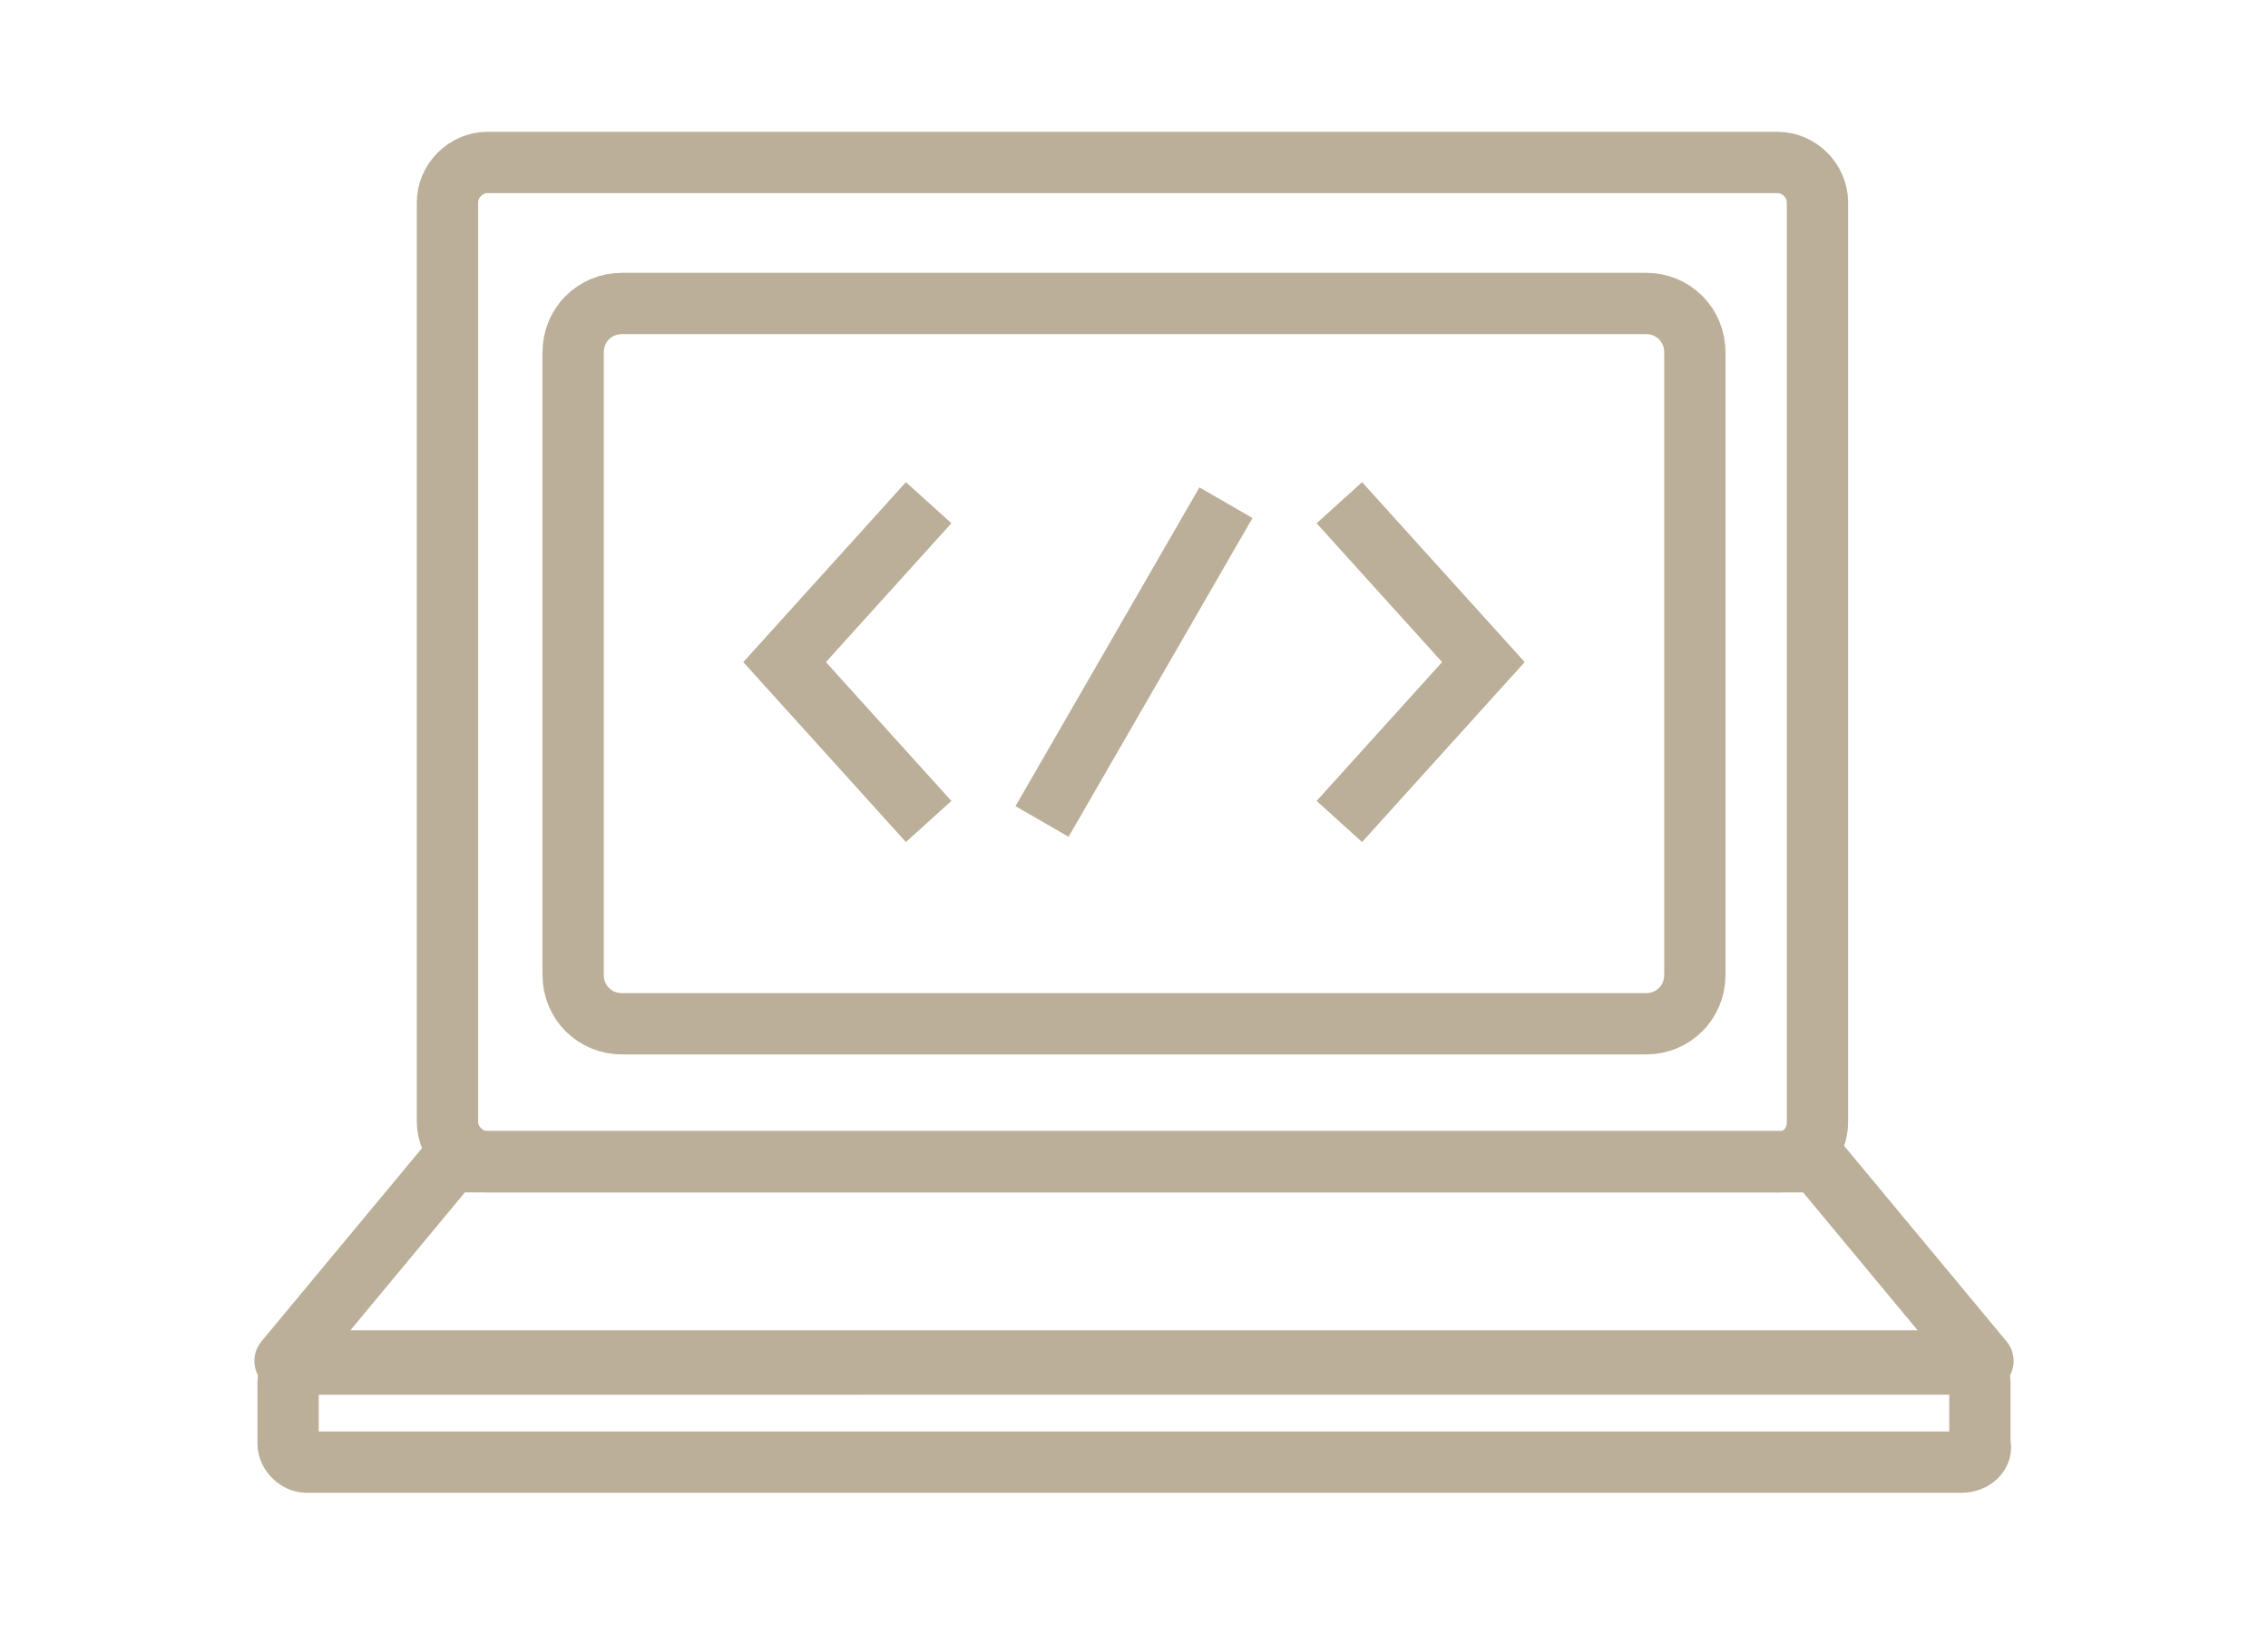
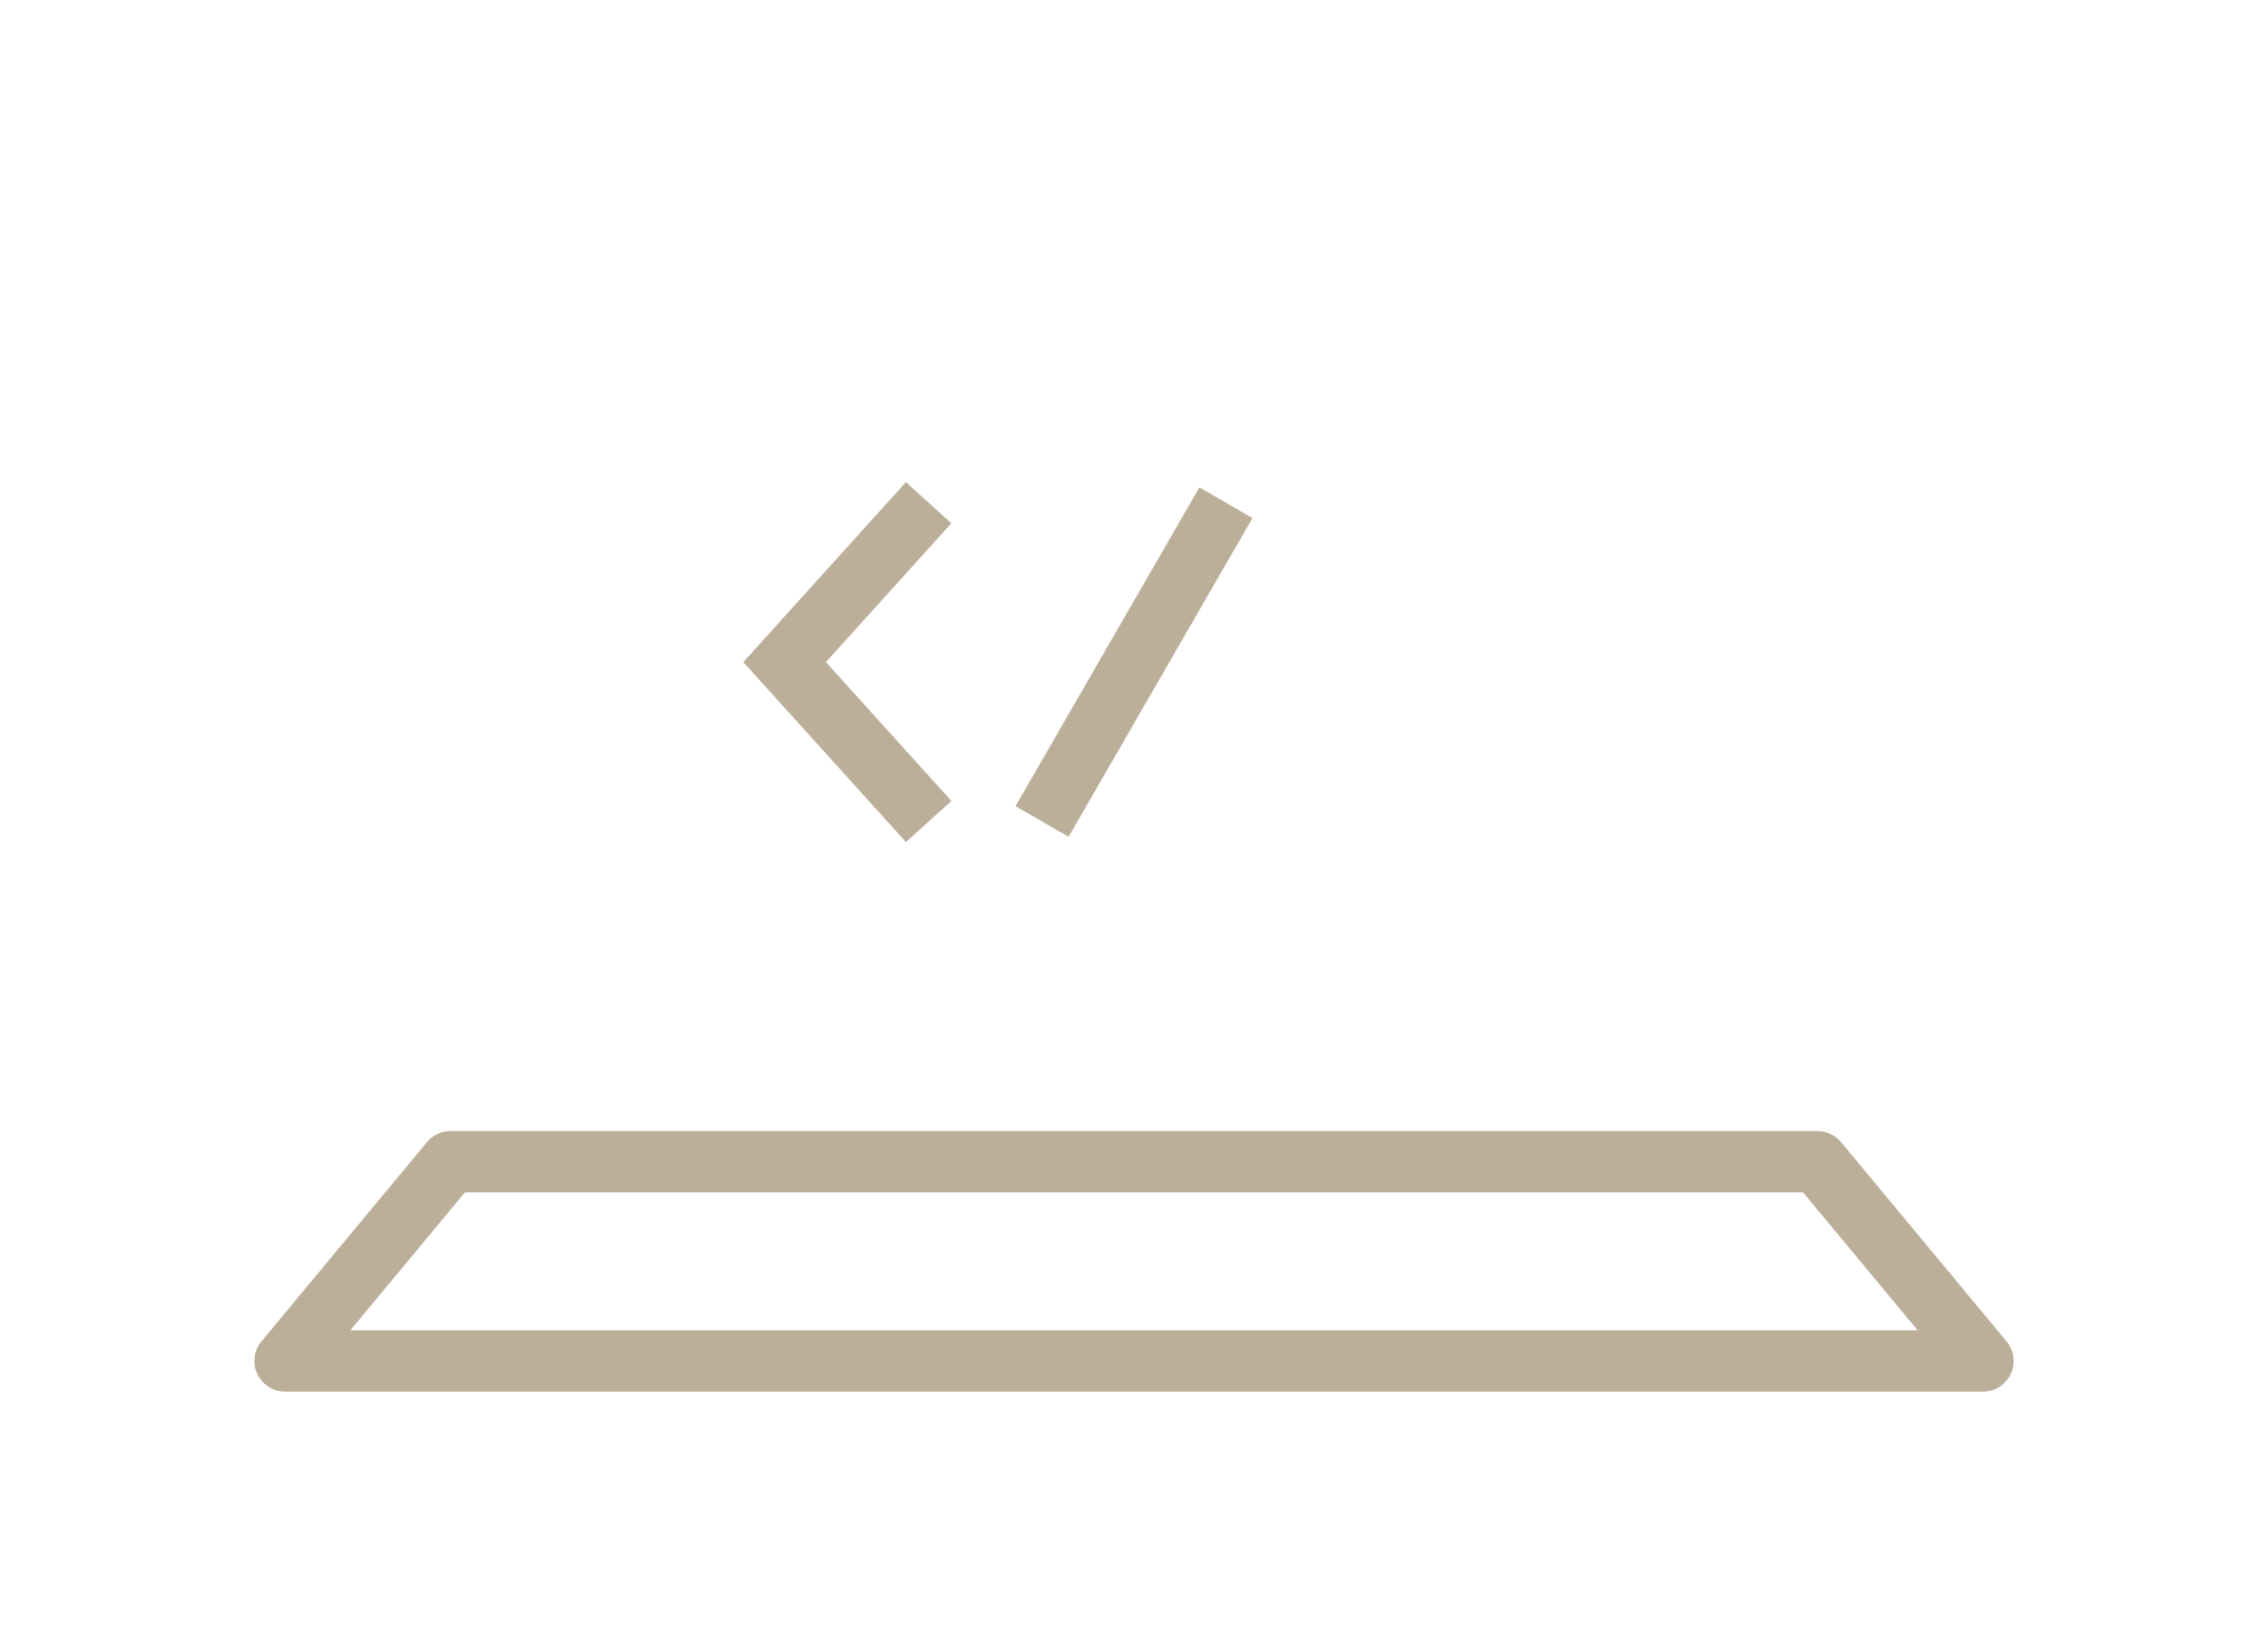
<svg xmlns="http://www.w3.org/2000/svg" version="1.1" id="レイヤー_1" x="0px" y="0px" width="74px" height="53px" viewBox="0 0 74 53" style="enable-background:new 0 0 74 53;" xml:space="preserve">
  <style type="text/css">
	.st0{fill:none;stroke:#BBAF99;stroke-width:2;stroke-miterlimit:10;}
	.st1{fill:none;stroke:#BBAF99;stroke-width:2;stroke-linecap:round;stroke-linejoin:round;stroke-miterlimit:10;}
</style>
  <g>
    <g>
      <polyline class="st0" points="30.3,16.4 25.6,21.6 30.3,26.8   " />
      <line class="st0" x1="40" y1="16.4" x2="34" y2="26.8" />
-       <polyline class="st0" points="43.7,26.8 48.4,21.6 43.7,16.4   " />
    </g>
    <g>
-       <path class="st1" d="M58.1,37.9H15.9c-0.7,0-1.3-0.6-1.3-1.3v-30c0-0.7,0.6-1.3,1.3-1.3h42.1c0.7,0,1.3,0.6,1.3,1.3v30    C59.3,37.3,58.8,37.9,58.1,37.9z" />
-       <path class="st1" d="M64,47.7H10c-0.3,0-0.6-0.3-0.6-0.6v-2c0-0.3,0.3-0.6,0.6-0.6H64c0.3,0,0.6,0.3,0.6,0.6v2    C64.7,47.4,64.4,47.7,64,47.7z" />
      <polygon class="st1" points="64.7,44.4 9.3,44.4 14.7,37.9 59.3,37.9   " />
-       <path class="st1" d="M53.7,33.4H20.3c-0.9,0-1.6-0.7-1.6-1.6V11.5c0-0.9,0.7-1.6,1.6-1.6h33.4c0.9,0,1.6,0.7,1.6,1.6v20.3    C55.3,32.7,54.6,33.4,53.7,33.4z" />
    </g>
  </g>
</svg>